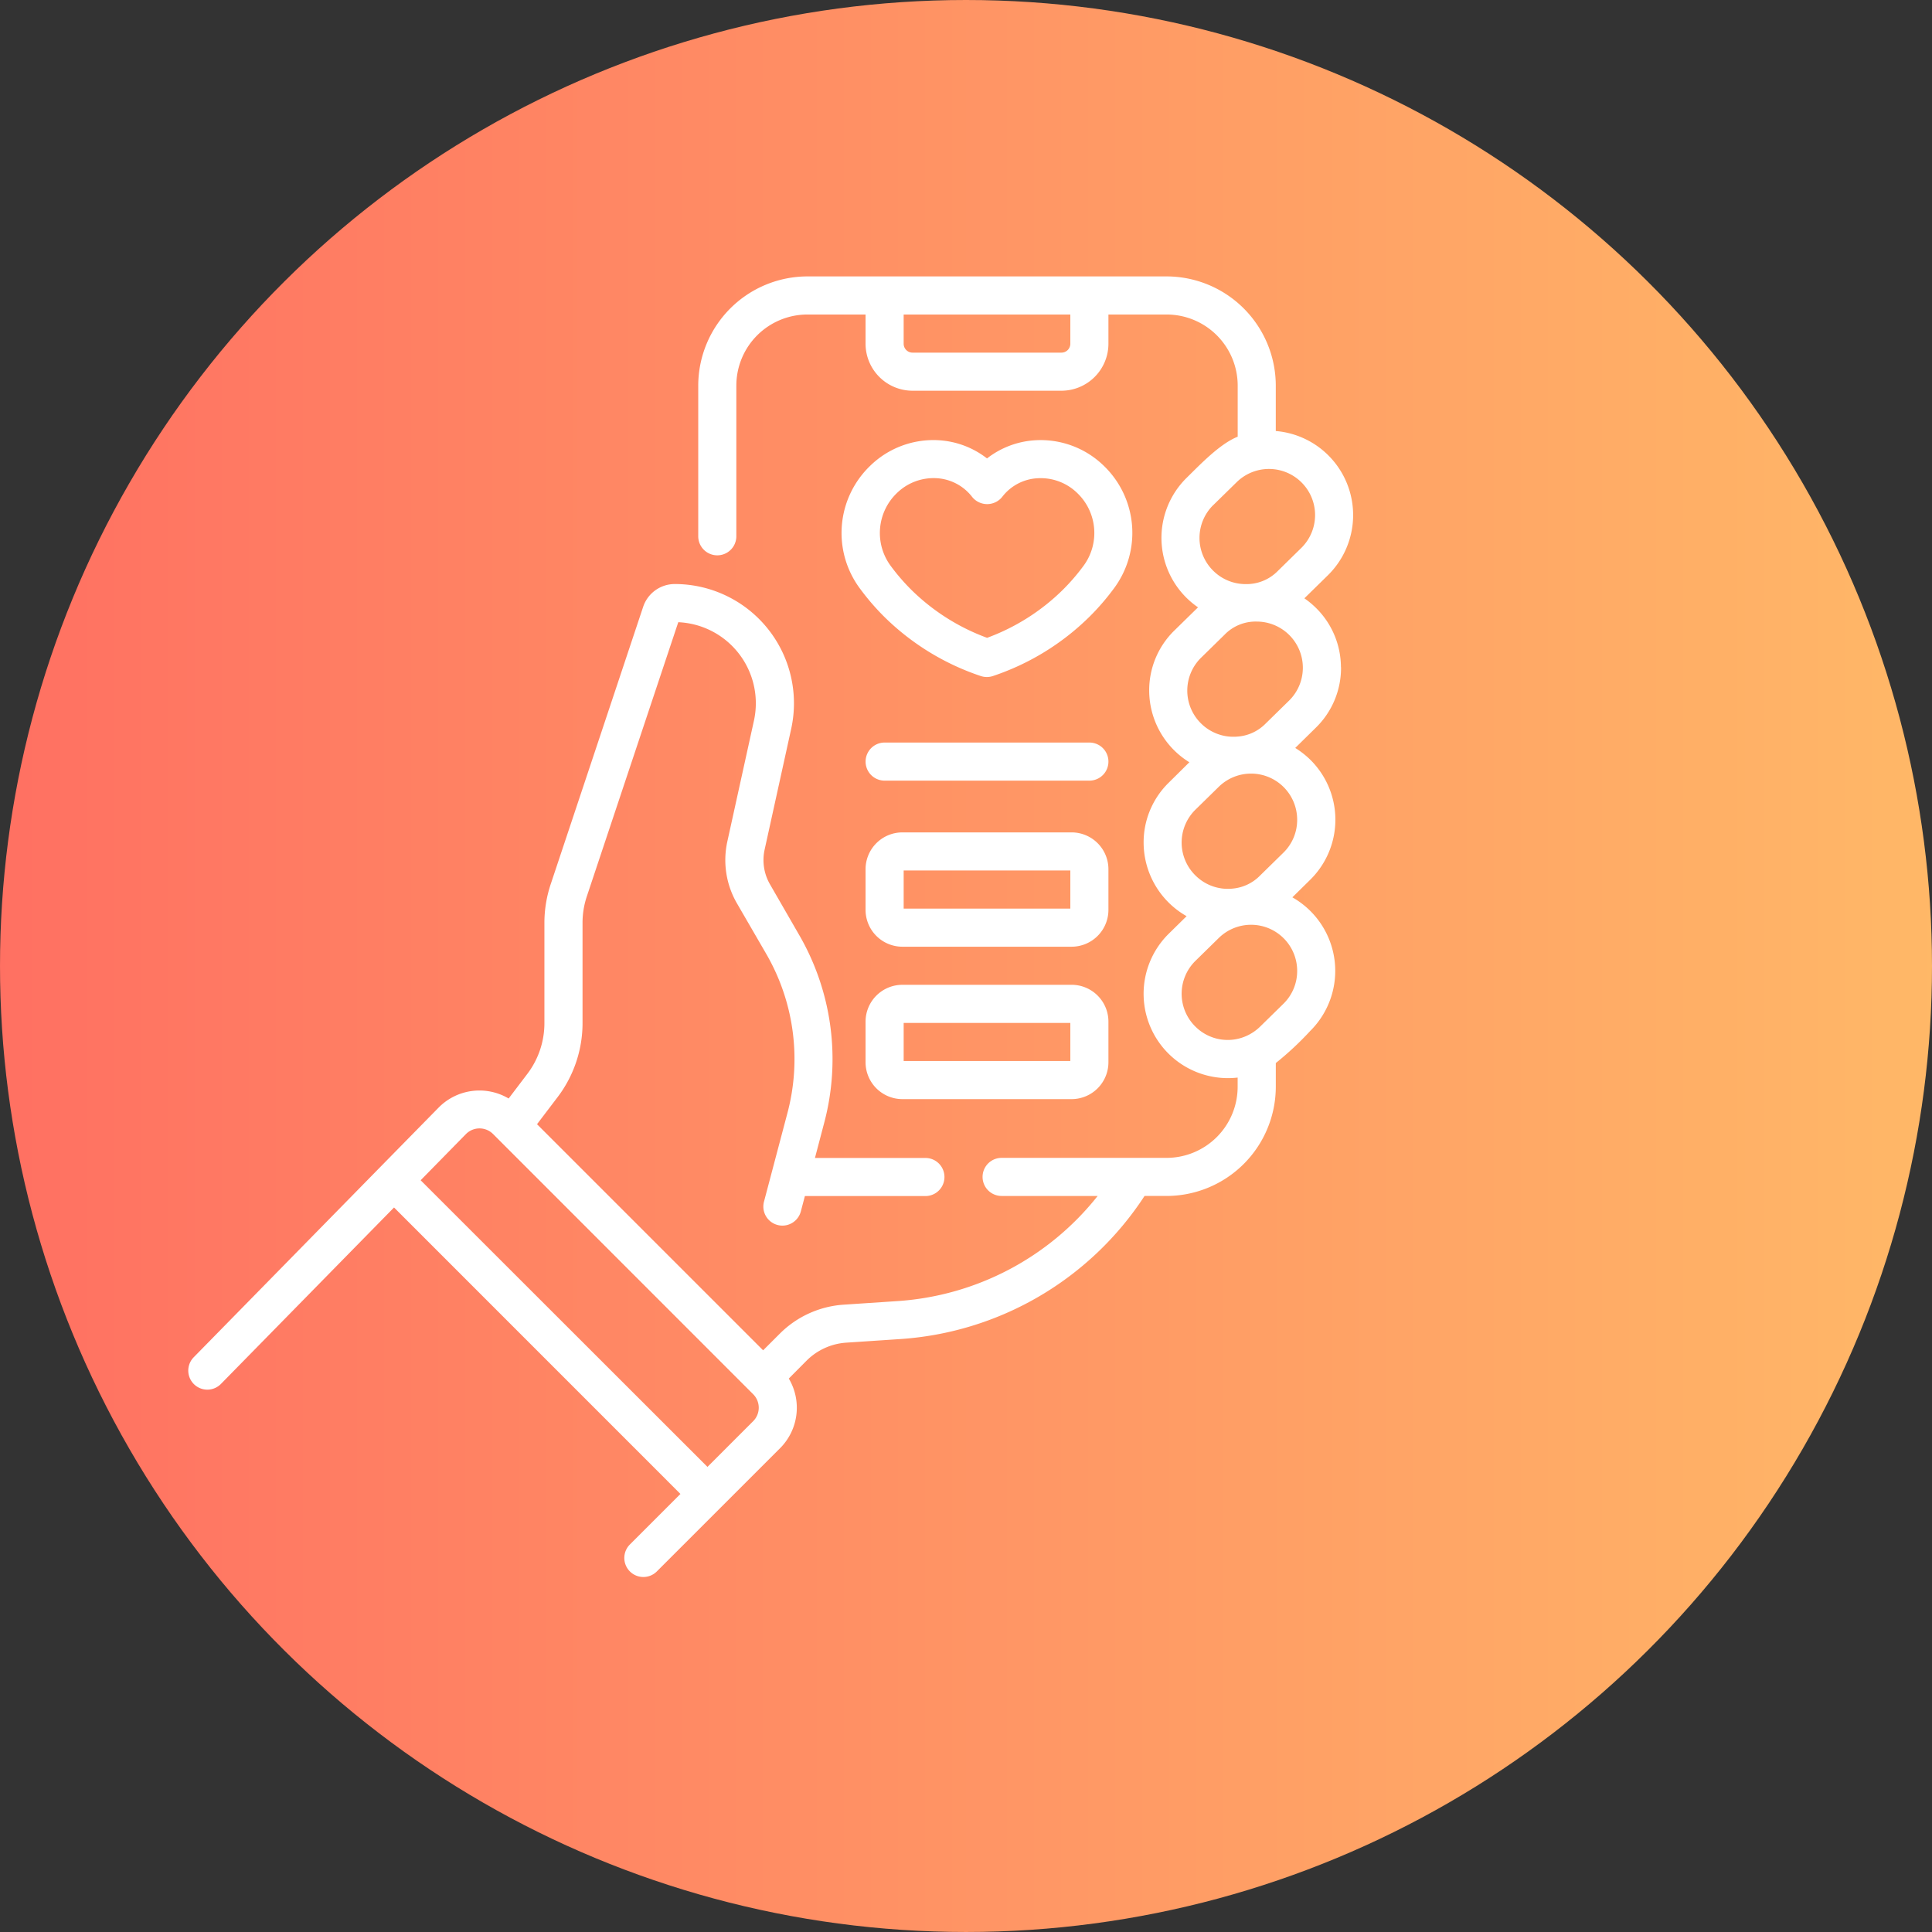
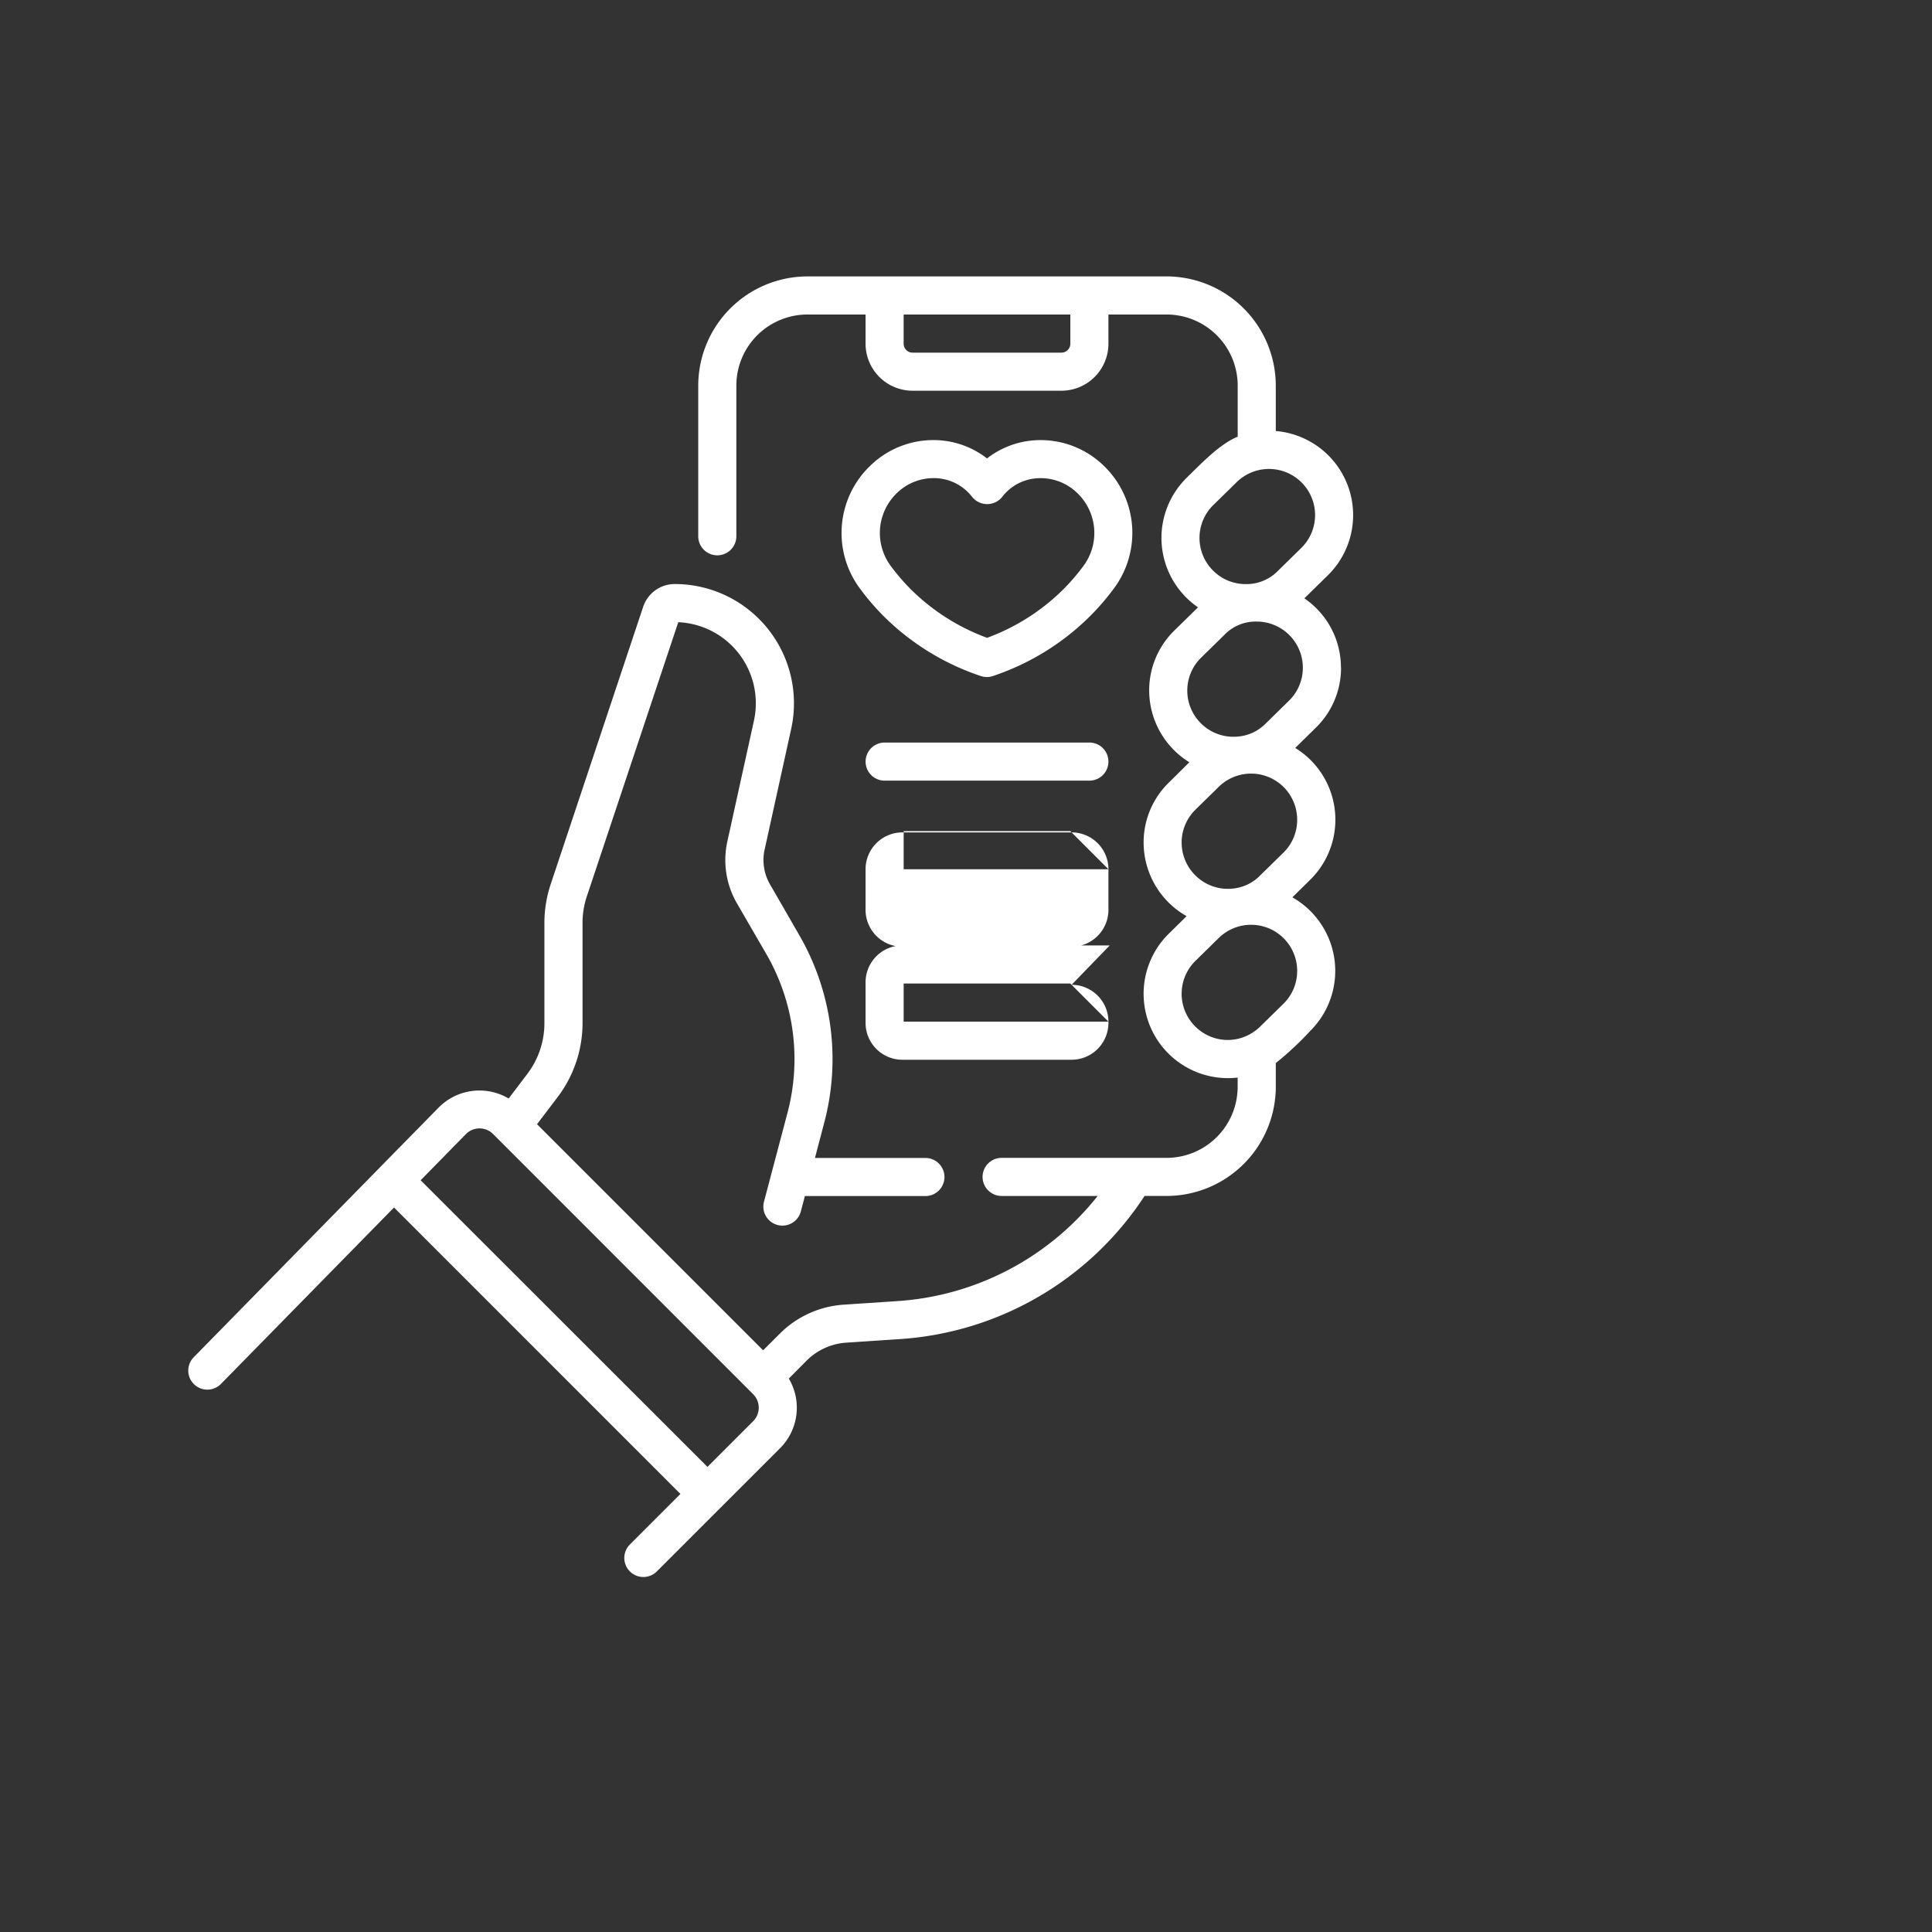
<svg xmlns="http://www.w3.org/2000/svg" id="Grupo_558" data-name="Grupo 558" width="217.037" height="217.037" viewBox="0 0 217.037 217.037">
  <rect x="0" y="0" width="217.037" height="217.037" fill="#333333" stroke="none" />
  <defs>
    <linearGradient id="linear-gradient" x1="0.5" x2="0.5" y2="1" gradientUnits="objectBoundingBox">
      <stop offset="0" stop-color="#ffb867" />
      <stop offset="1" stop-color="#ff7062" />
    </linearGradient>
  </defs>
-   <circle id="Elipse_16" data-name="Elipse 16" cx="108.518" cy="108.518" r="108.518" transform="translate(217.037 0) rotate(90)" fill="url(#linear-gradient)" />
  <g id="_19_Love_Request" data-name="19 Love Request" transform="translate(21.15 31.052)">
-     <path id="Trazado_131" data-name="Trazado 131" d="M101.229,52.364h-23a2.14,2.14,0,0,0,0,4.28h23a2.14,2.14,0,0,0,0-4.28Zm1.638-31.073a10.165,10.165,0,0,0-7.816-2.879,9.757,9.757,0,0,0-5.322,2.035,9.762,9.762,0,0,0-5.319-2.037,10.167,10.167,0,0,0-7.822,2.882A10.461,10.461,0,0,0,75.481,35.1a27.292,27.292,0,0,0,2.708,3.139,28.091,28.091,0,0,0,10.844,6.655,2.149,2.149,0,0,0,1.353,0,28.1,28.1,0,0,0,10.844-6.655,27.291,27.291,0,0,0,2.719-3.139,10.456,10.456,0,0,0-1.082-13.809ZM100.535,32.56A22.974,22.974,0,0,1,98.253,35.2a23.779,23.779,0,0,1-8.515,5.4,23.787,23.787,0,0,1-8.518-5.4,23.217,23.217,0,0,1-2.283-2.645,6.215,6.215,0,0,1,.662-8.21,5.9,5.9,0,0,1,4.118-1.686,5.422,5.422,0,0,1,4.332,2.1,2.166,2.166,0,0,0,3.393,0,5.351,5.351,0,0,1,3.927-2.083,5.884,5.884,0,0,1,4.509,1.669A6.212,6.212,0,0,1,100.535,32.56ZM129.488,43.9a9.383,9.383,0,0,0-2.925-6.777,9.642,9.642,0,0,0-1.184-.962l.034-.031,2.62-2.568a9.477,9.477,0,0,0-5.864-16.194V12.27A12.285,12.285,0,0,0,109.9,0H69.56A12.285,12.285,0,0,0,57.289,12.27V29.192a2.14,2.14,0,1,0,4.28,0V12.27a7.99,7.99,0,0,1,7.99-7.99h6.526V7.562a5.285,5.285,0,0,0,5.279,5.279H98.09a5.285,5.285,0,0,0,5.279-5.279V4.28H109.9a7.99,7.99,0,0,1,7.99,7.99v5.736c-2,.8-4.166,3.079-5.733,4.617a9.463,9.463,0,0,0,1.278,14.553l-.034.031-2.622,2.568a9.38,9.38,0,0,0-2.831,6.814,9.488,9.488,0,0,0,4.512,7.99l-2.306,2.283a9.368,9.368,0,0,0-2.831,6.814,9.514,9.514,0,0,0,4.828,8.193l-2,1.966A9.474,9.474,0,0,0,117.885,90V91.03a7.99,7.99,0,0,1-7.99,7.99H91.37a2.14,2.14,0,1,0,0,4.28h10.789a31.333,31.333,0,0,1-22.5,11.811l-6.01.4a11.2,11.2,0,0,0-7.205,3.265l-1.866,1.863-25.4-25.4,2.34-3.079A13.737,13.737,0,0,0,44.291,83.9V72.613a9.369,9.369,0,0,1,.482-2.968l10.273-30.8a9.114,9.114,0,0,1,8.5,11.061L60.562,63.461a9.7,9.7,0,0,0,1.076,6.969l3.25,5.607A23.579,23.579,0,0,1,67.3,94.015l-2.625,9.925a2.14,2.14,0,1,0,4.138,1.1l.457-1.729H82.809a2.14,2.14,0,1,0,0-4.28H70.4L71.434,95.1A27.828,27.828,0,0,0,68.581,73.9l-3.233-5.61a5.45,5.45,0,0,1-.6-3.907l2.982-13.557A13.395,13.395,0,0,0,54.644,34.557a3.744,3.744,0,0,0-3.536,2.54l-10.4,31.2a13.737,13.737,0,0,0-.7,4.32V83.9a9.417,9.417,0,0,1-1.906,5.67l-2.112,2.782a6.438,6.438,0,0,0-7.833.987l-6.578,6.7h0L.614,121.418a2.14,2.14,0,1,0,3.054,3l19.447-19.824,32.174,32.18-5.679,5.679a2.14,2.14,0,1,0,3.028,3.025l7.171-7.171.02-.02.02-.02,6.64-6.637a6.429,6.429,0,0,0,.973-7.819l2-2.012a6.957,6.957,0,0,1,4.46-2.02l6.01-.4a35.6,35.6,0,0,0,27.494-16.08H109.9a12.285,12.285,0,0,0,12.271-12.27V88.368a35.14,35.14,0,0,0,3.861-3.6,9.5,9.5,0,0,0-2-15.016l2-1.969a9.463,9.463,0,0,0-.091-13.589,9.864,9.864,0,0,0-1.587-1.224l2.306-2.266a9.38,9.38,0,0,0,2.839-6.806ZM99.089,7.562a1,1,0,0,1-1,1H81.365a1,1,0,0,1-1-1V4.28H99.089ZM63.461,128.6l-5.136,5.136-32.22-32.2,5.1-5.2a2.146,2.146,0,0,1,3.028,0L63.05,125.162h0l.394.394a2.146,2.146,0,0,1,.017,3.045ZM115.154,25.682l2.622-2.568a5.179,5.179,0,1,1,7.257,7.391l-2.62,2.568a4.917,4.917,0,0,1-3.6,1.492,5.157,5.157,0,0,1-3.613-1.444h0a5.179,5.179,0,0,1-.051-7.439Zm9.417,52.3a5.136,5.136,0,0,1-1.549,3.733l-2.62,2.568a5.239,5.239,0,0,1-1.33.945,5.136,5.136,0,0,1-5.878-.9h0a5.179,5.179,0,0,1-.051-7.439l2.62-2.568a5.179,5.179,0,0,1,8.809,3.658Zm0-16.973a5.136,5.136,0,0,1-1.549,3.73l-2.62,2.568a4.931,4.931,0,0,1-3.082,1.464,5.154,5.154,0,0,1-4.126-1.427h0a5.179,5.179,0,0,1-.051-7.439l2.62-2.568A5.179,5.179,0,0,1,124.571,61Zm-.913-13.352-2.622,2.568a4.917,4.917,0,0,1-3.242,1.475,5.159,5.159,0,0,1-3.966-1.427h0a5.179,5.179,0,0,1-.051-7.439l2.622-2.568a4.851,4.851,0,0,1,3.63-1.492,5.185,5.185,0,0,1,3.63,8.883ZM103.369,66.595a4.141,4.141,0,0,0-4.138-4.138H80.223a4.143,4.143,0,0,0-4.138,4.138V71.16A4.143,4.143,0,0,0,80.223,75.3H99.231a4.143,4.143,0,0,0,4.138-4.138Zm-4.28,4.423H80.366v-4.28H99.089Zm.143,8.561H80.223a4.143,4.143,0,0,0-4.138,4.138v4.566a4.143,4.143,0,0,0,4.138,4.138H99.231a4.143,4.143,0,0,0,4.138-4.138V83.716a4.141,4.141,0,0,0-4.138-4.138Zm-.143,8.561H80.366v-4.28H99.089Z" transform="translate(0 0)" fill="#fff" />
+     <path id="Trazado_131" data-name="Trazado 131" d="M101.229,52.364h-23a2.14,2.14,0,0,0,0,4.28h23a2.14,2.14,0,0,0,0-4.28Zm1.638-31.073a10.165,10.165,0,0,0-7.816-2.879,9.757,9.757,0,0,0-5.322,2.035,9.762,9.762,0,0,0-5.319-2.037,10.167,10.167,0,0,0-7.822,2.882A10.461,10.461,0,0,0,75.481,35.1a27.292,27.292,0,0,0,2.708,3.139,28.091,28.091,0,0,0,10.844,6.655,2.149,2.149,0,0,0,1.353,0,28.1,28.1,0,0,0,10.844-6.655,27.291,27.291,0,0,0,2.719-3.139,10.456,10.456,0,0,0-1.082-13.809ZM100.535,32.56A22.974,22.974,0,0,1,98.253,35.2a23.779,23.779,0,0,1-8.515,5.4,23.787,23.787,0,0,1-8.518-5.4,23.217,23.217,0,0,1-2.283-2.645,6.215,6.215,0,0,1,.662-8.21,5.9,5.9,0,0,1,4.118-1.686,5.422,5.422,0,0,1,4.332,2.1,2.166,2.166,0,0,0,3.393,0,5.351,5.351,0,0,1,3.927-2.083,5.884,5.884,0,0,1,4.509,1.669A6.212,6.212,0,0,1,100.535,32.56ZM129.488,43.9a9.383,9.383,0,0,0-2.925-6.777,9.642,9.642,0,0,0-1.184-.962l.034-.031,2.62-2.568a9.477,9.477,0,0,0-5.864-16.194V12.27A12.285,12.285,0,0,0,109.9,0H69.56A12.285,12.285,0,0,0,57.289,12.27V29.192a2.14,2.14,0,1,0,4.28,0V12.27a7.99,7.99,0,0,1,7.99-7.99h6.526V7.562a5.285,5.285,0,0,0,5.279,5.279H98.09a5.285,5.285,0,0,0,5.279-5.279V4.28H109.9a7.99,7.99,0,0,1,7.99,7.99v5.736c-2,.8-4.166,3.079-5.733,4.617a9.463,9.463,0,0,0,1.278,14.553l-.034.031-2.622,2.568a9.38,9.38,0,0,0-2.831,6.814,9.488,9.488,0,0,0,4.512,7.99l-2.306,2.283a9.368,9.368,0,0,0-2.831,6.814,9.514,9.514,0,0,0,4.828,8.193l-2,1.966A9.474,9.474,0,0,0,117.885,90V91.03a7.99,7.99,0,0,1-7.99,7.99H91.37a2.14,2.14,0,1,0,0,4.28h10.789a31.333,31.333,0,0,1-22.5,11.811l-6.01.4a11.2,11.2,0,0,0-7.205,3.265l-1.866,1.863-25.4-25.4,2.34-3.079A13.737,13.737,0,0,0,44.291,83.9V72.613a9.369,9.369,0,0,1,.482-2.968l10.273-30.8a9.114,9.114,0,0,1,8.5,11.061L60.562,63.461a9.7,9.7,0,0,0,1.076,6.969l3.25,5.607A23.579,23.579,0,0,1,67.3,94.015l-2.625,9.925a2.14,2.14,0,1,0,4.138,1.1l.457-1.729H82.809a2.14,2.14,0,1,0,0-4.28H70.4L71.434,95.1A27.828,27.828,0,0,0,68.581,73.9l-3.233-5.61a5.45,5.45,0,0,1-.6-3.907l2.982-13.557A13.395,13.395,0,0,0,54.644,34.557a3.744,3.744,0,0,0-3.536,2.54l-10.4,31.2a13.737,13.737,0,0,0-.7,4.32V83.9a9.417,9.417,0,0,1-1.906,5.67l-2.112,2.782a6.438,6.438,0,0,0-7.833.987l-6.578,6.7h0L.614,121.418a2.14,2.14,0,1,0,3.054,3l19.447-19.824,32.174,32.18-5.679,5.679a2.14,2.14,0,1,0,3.028,3.025l7.171-7.171.02-.02.02-.02,6.64-6.637a6.429,6.429,0,0,0,.973-7.819l2-2.012a6.957,6.957,0,0,1,4.46-2.02l6.01-.4a35.6,35.6,0,0,0,27.494-16.08H109.9a12.285,12.285,0,0,0,12.271-12.27V88.368a35.14,35.14,0,0,0,3.861-3.6,9.5,9.5,0,0,0-2-15.016l2-1.969a9.463,9.463,0,0,0-.091-13.589,9.864,9.864,0,0,0-1.587-1.224l2.306-2.266a9.38,9.38,0,0,0,2.839-6.806ZM99.089,7.562a1,1,0,0,1-1,1H81.365a1,1,0,0,1-1-1V4.28H99.089ZM63.461,128.6l-5.136,5.136-32.22-32.2,5.1-5.2a2.146,2.146,0,0,1,3.028,0L63.05,125.162h0l.394.394a2.146,2.146,0,0,1,.017,3.045ZM115.154,25.682l2.622-2.568a5.179,5.179,0,1,1,7.257,7.391l-2.62,2.568a4.917,4.917,0,0,1-3.6,1.492,5.157,5.157,0,0,1-3.613-1.444h0a5.179,5.179,0,0,1-.051-7.439Zm9.417,52.3a5.136,5.136,0,0,1-1.549,3.733l-2.62,2.568a5.239,5.239,0,0,1-1.33.945,5.136,5.136,0,0,1-5.878-.9h0a5.179,5.179,0,0,1-.051-7.439l2.62-2.568a5.179,5.179,0,0,1,8.809,3.658Zm0-16.973a5.136,5.136,0,0,1-1.549,3.73l-2.62,2.568a4.931,4.931,0,0,1-3.082,1.464,5.154,5.154,0,0,1-4.126-1.427h0a5.179,5.179,0,0,1-.051-7.439l2.62-2.568A5.179,5.179,0,0,1,124.571,61Zm-.913-13.352-2.622,2.568a4.917,4.917,0,0,1-3.242,1.475,5.159,5.159,0,0,1-3.966-1.427h0a5.179,5.179,0,0,1-.051-7.439l2.622-2.568a4.851,4.851,0,0,1,3.63-1.492,5.185,5.185,0,0,1,3.63,8.883ZM103.369,66.595a4.141,4.141,0,0,0-4.138-4.138H80.223a4.143,4.143,0,0,0-4.138,4.138V71.16A4.143,4.143,0,0,0,80.223,75.3H99.231a4.143,4.143,0,0,0,4.138-4.138ZH80.366v-4.28H99.089Zm.143,8.561H80.223a4.143,4.143,0,0,0-4.138,4.138v4.566a4.143,4.143,0,0,0,4.138,4.138H99.231a4.143,4.143,0,0,0,4.138-4.138V83.716a4.141,4.141,0,0,0-4.138-4.138Zm-.143,8.561H80.366v-4.28H99.089Z" transform="translate(0 0)" fill="#fff" />
  </g>
</svg>